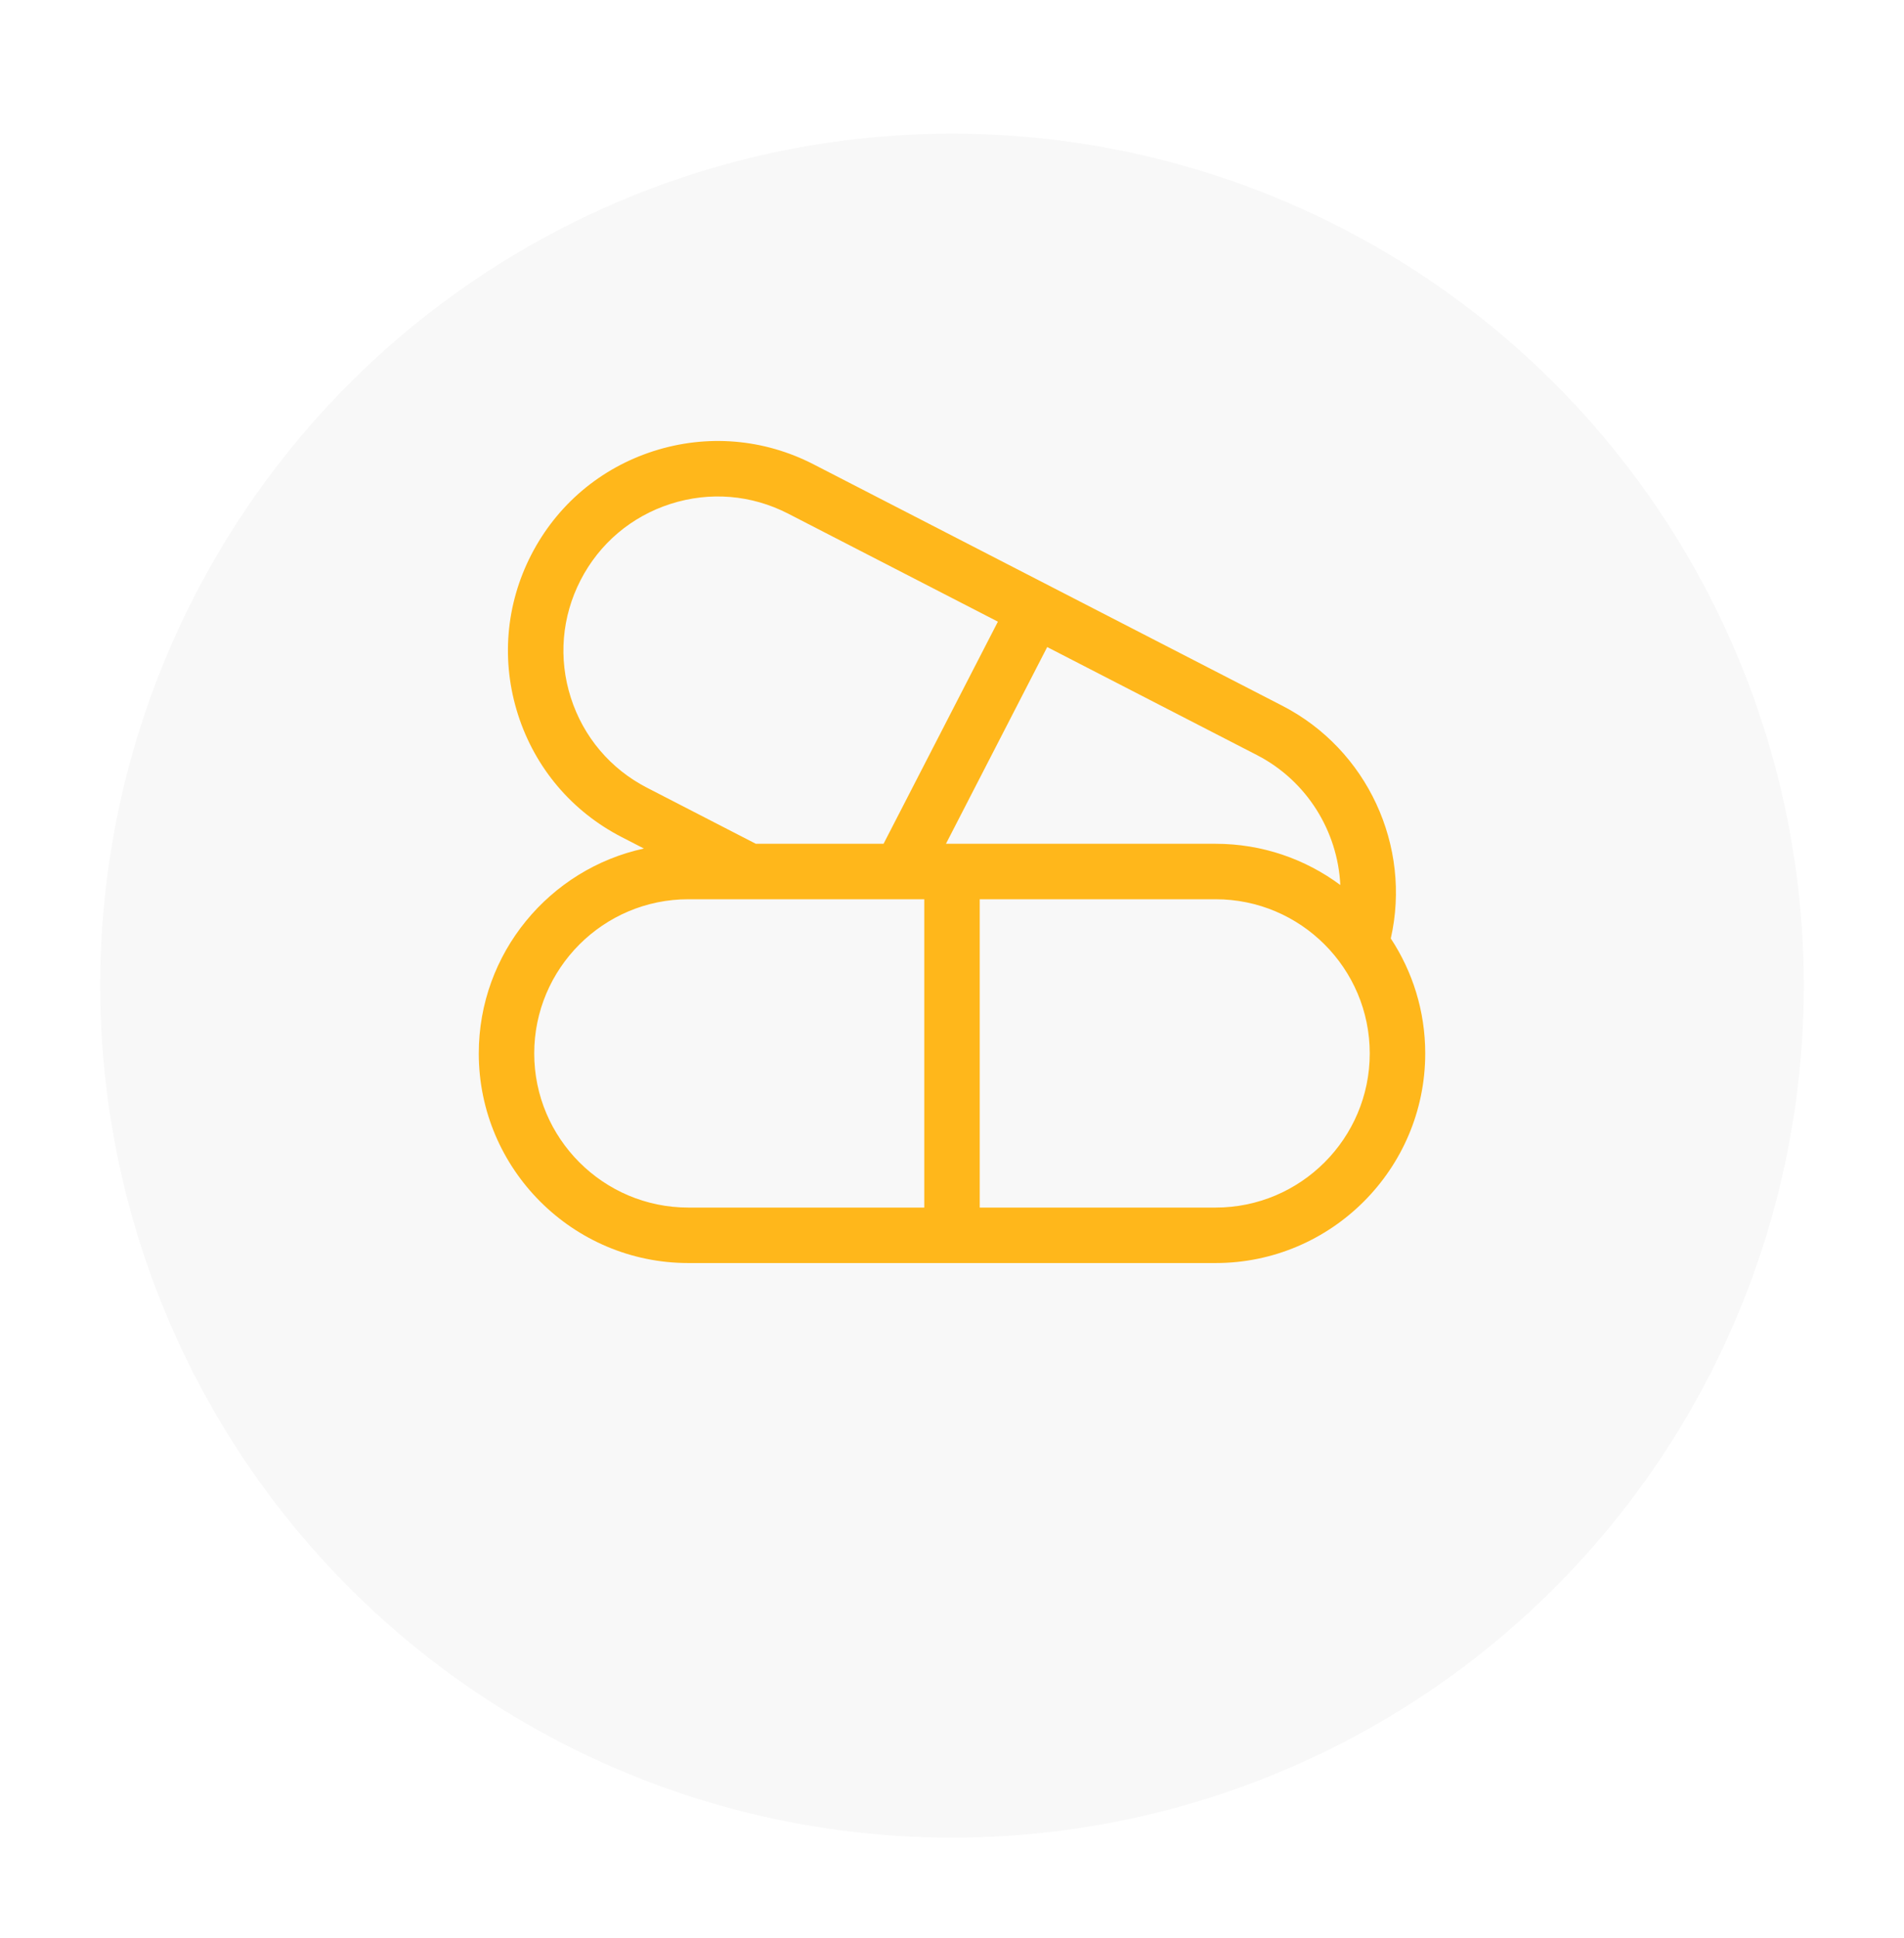
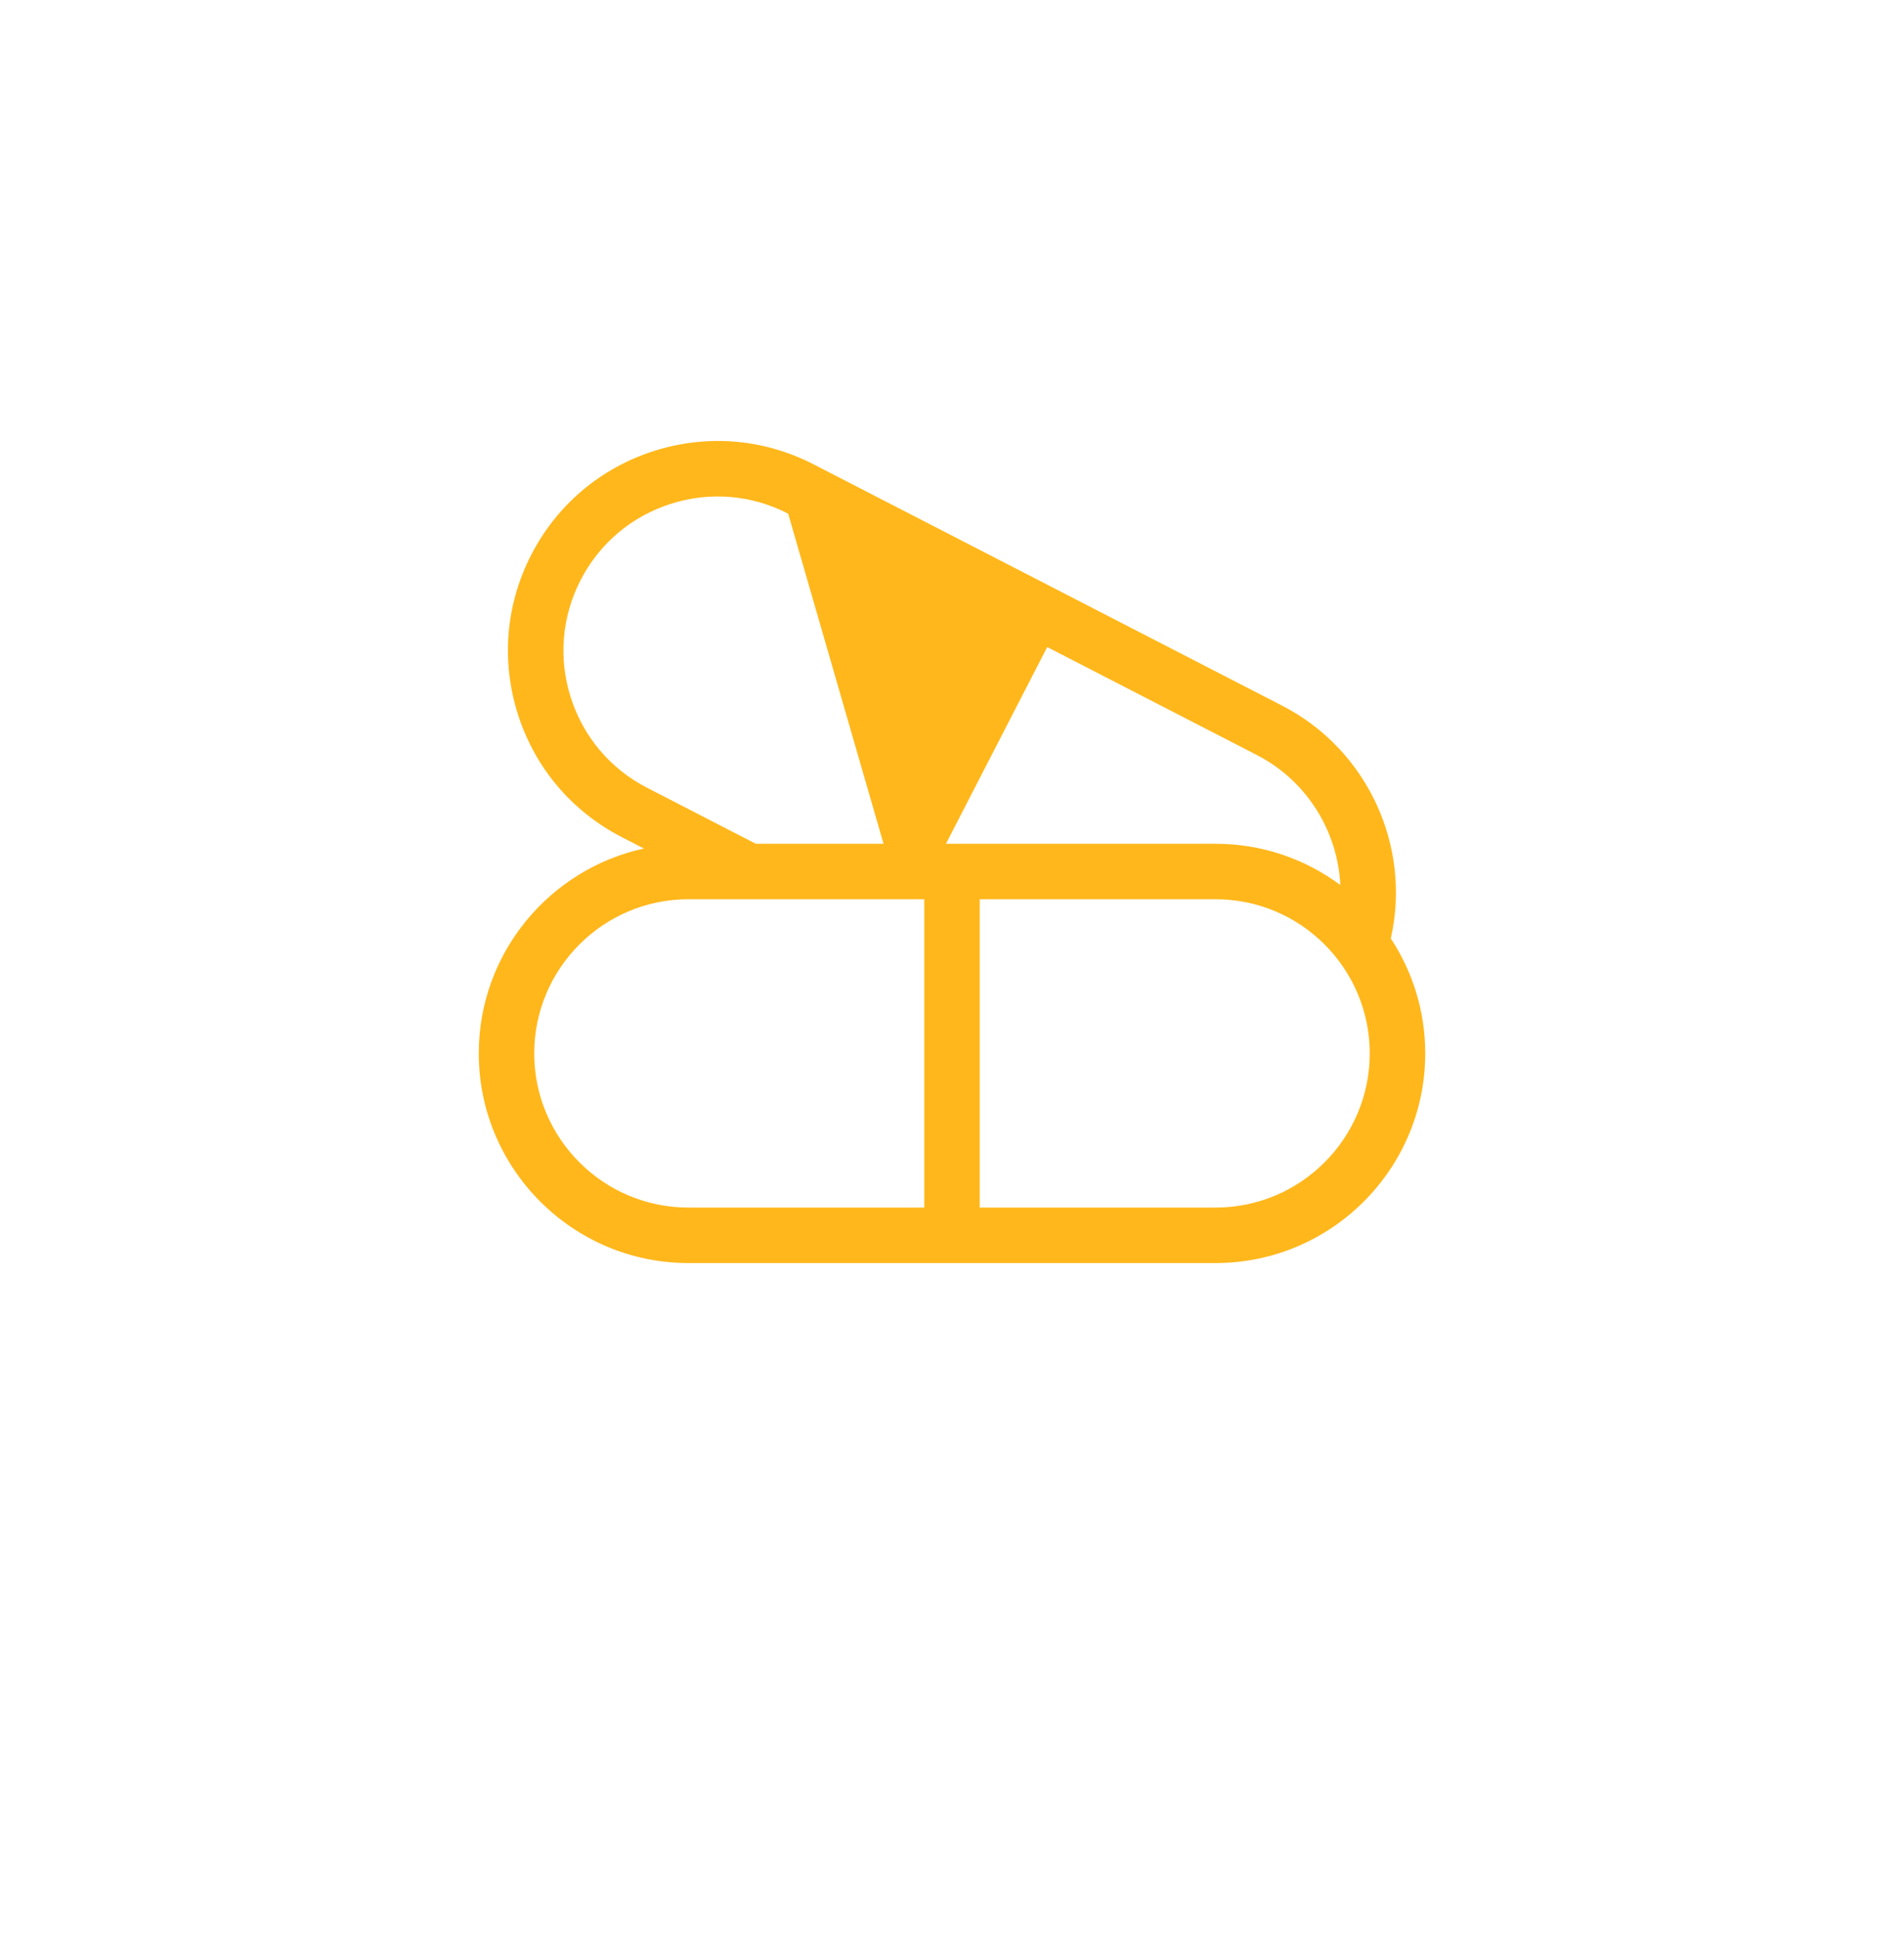
<svg xmlns="http://www.w3.org/2000/svg" width="57" height="58" viewBox="0 0 57 58" fill="none">
  <g filter="url(#filter0_d_241_4)">
-     <circle cx="28.5" cy="25.5" r="25.5" fill="#F8F8F8" />
-   </g>
+     </g>
  <g clip-path="url(#clip0_241_4)">
-     <path d="M41.636 28.088C42.264 25.324 40.934 22.433 38.389 21.123L24.355 13.897C22.865 13.13 21.166 12.989 19.57 13.5C17.974 14.011 16.672 15.113 15.905 16.603C15.138 18.093 14.997 19.792 15.508 21.389C16.019 22.985 17.121 24.286 18.611 25.053L19.277 25.396C16.454 26.008 14.333 28.525 14.333 31.528C14.333 34.988 17.148 37.802 20.607 37.802H36.392C39.852 37.802 42.667 34.988 42.667 31.528C42.667 30.259 42.287 29.076 41.636 28.088ZM40.125 26.488C39.081 25.713 37.789 25.254 36.392 25.254H28.319L31.35 19.366L37.629 22.599C39.123 23.368 40.047 24.877 40.125 26.488ZM17.089 20.882C16.713 19.709 16.817 18.459 17.381 17.363C17.945 16.267 18.902 15.457 20.076 15.081C21.25 14.705 22.499 14.809 23.595 15.373L29.874 18.606L26.451 25.254H22.627L19.371 23.577C18.275 23.013 17.465 22.056 17.089 20.882ZM15.993 31.528C15.993 28.984 18.063 26.914 20.607 26.914H27.67V36.142H20.607C18.063 36.142 15.993 34.072 15.993 31.528ZM36.392 36.142H29.33V26.914H36.392C38.937 26.914 41.006 28.984 41.006 31.528C41.006 34.072 38.937 36.142 36.392 36.142Z" fill="#FFB71B" />
+     <path d="M41.636 28.088C42.264 25.324 40.934 22.433 38.389 21.123L24.355 13.897C22.865 13.13 21.166 12.989 19.57 13.5C17.974 14.011 16.672 15.113 15.905 16.603C15.138 18.093 14.997 19.792 15.508 21.389C16.019 22.985 17.121 24.286 18.611 25.053L19.277 25.396C16.454 26.008 14.333 28.525 14.333 31.528C14.333 34.988 17.148 37.802 20.607 37.802H36.392C39.852 37.802 42.667 34.988 42.667 31.528C42.667 30.259 42.287 29.076 41.636 28.088ZM40.125 26.488C39.081 25.713 37.789 25.254 36.392 25.254H28.319L31.35 19.366L37.629 22.599C39.123 23.368 40.047 24.877 40.125 26.488ZM17.089 20.882C16.713 19.709 16.817 18.459 17.381 17.363C17.945 16.267 18.902 15.457 20.076 15.081C21.25 14.705 22.499 14.809 23.595 15.373L26.451 25.254H22.627L19.371 23.577C18.275 23.013 17.465 22.056 17.089 20.882ZM15.993 31.528C15.993 28.984 18.063 26.914 20.607 26.914H27.67V36.142H20.607C18.063 36.142 15.993 34.072 15.993 31.528ZM36.392 36.142H29.33V26.914H36.392C38.937 26.914 41.006 28.984 41.006 31.528C41.006 34.072 38.937 36.142 36.392 36.142Z" fill="#FFB71B" />
  </g>
  <defs>
    <filter id="filter0_d_241_4" x="0" y="0" width="57" height="58" filterUnits="userSpaceOnUse" color-interpolation-filters="sRGB">
      <feFlood flood-opacity="0" result="BackgroundImageFix" />
      <feColorMatrix in="SourceAlpha" type="matrix" values="0 0 0 0 0 0 0 0 0 0 0 0 0 0 0 0 0 0 127 0" result="hardAlpha" />
      <feOffset dy="4" />
      <feGaussianBlur stdDeviation="1.5" />
      <feComposite in2="hardAlpha" operator="out" />
      <feColorMatrix type="matrix" values="0 0 0 0 0 0 0 0 0 0 0 0 0 0 0 0 0 0 0.08 0" />
      <feBlend mode="normal" in2="BackgroundImageFix" result="effect1_dropShadow_241_4" />
      <feBlend mode="normal" in="SourceGraphic" in2="effect1_dropShadow_241_4" result="shape" />
    </filter>
    <clipPath id="clip0_241_4">
      <rect width="28.333" height="28.333" fill="white" transform="translate(14.333 11.333)" />
    </clipPath>
  </defs>
</svg>